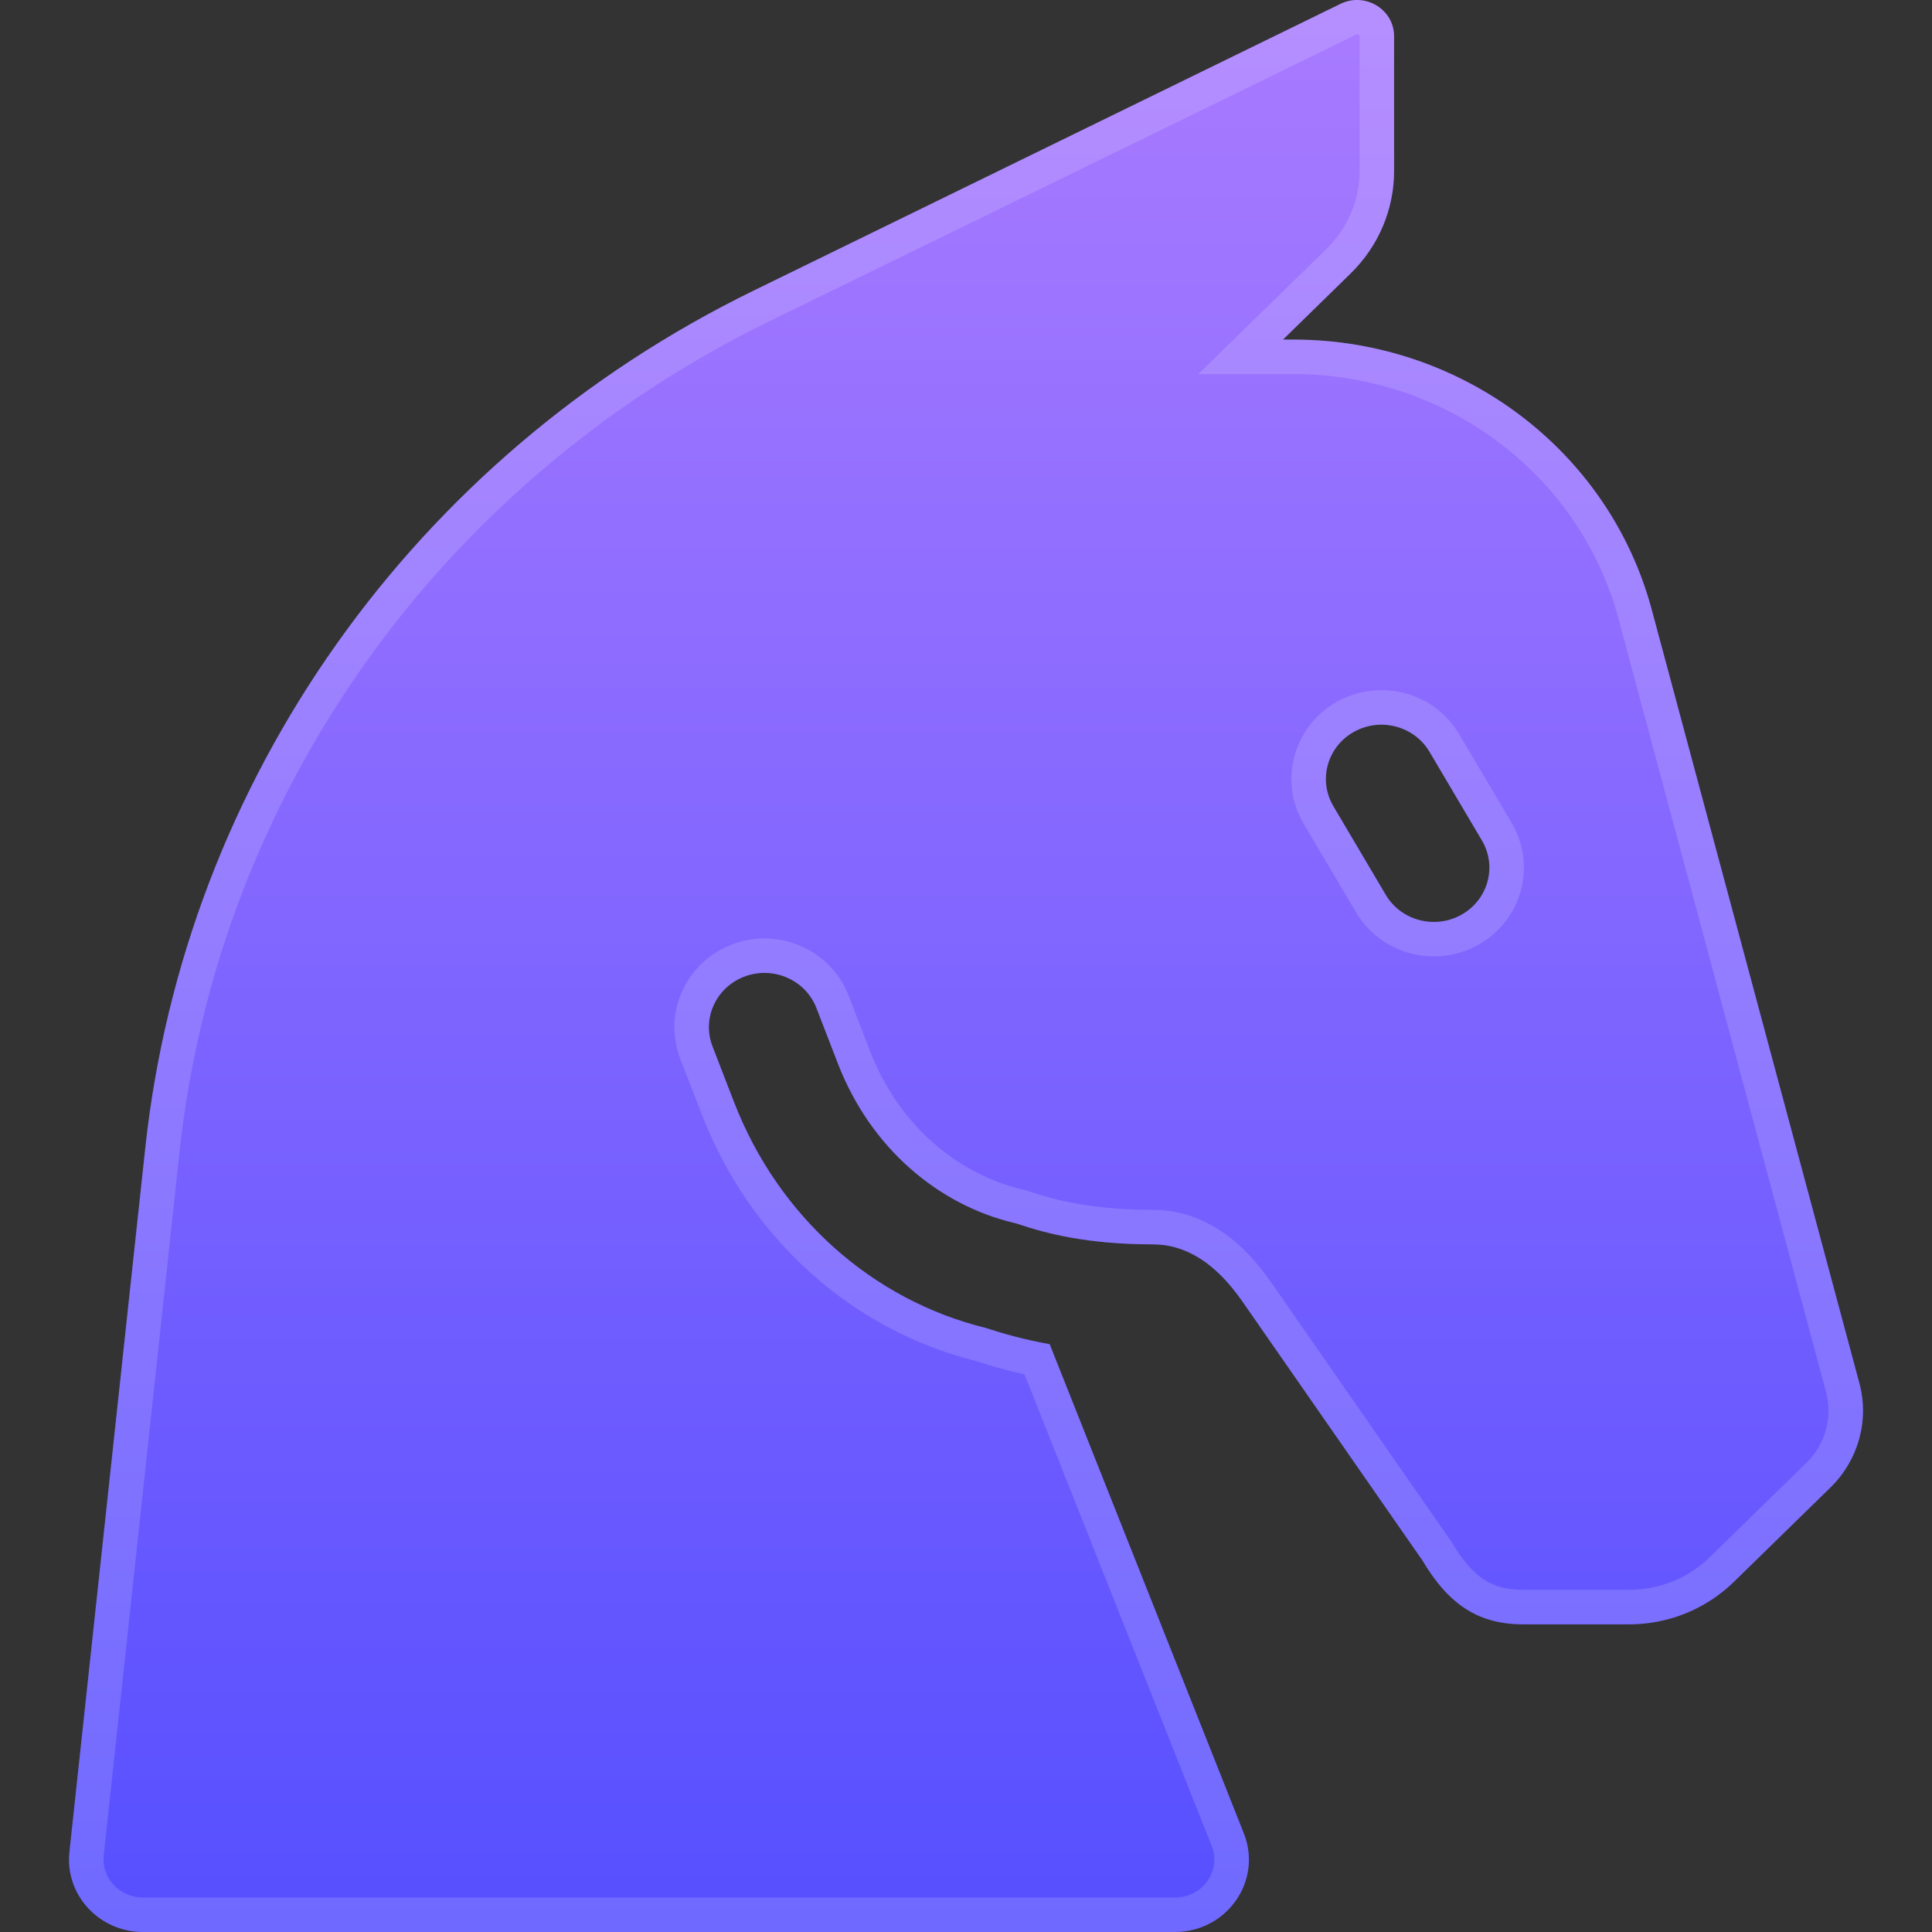
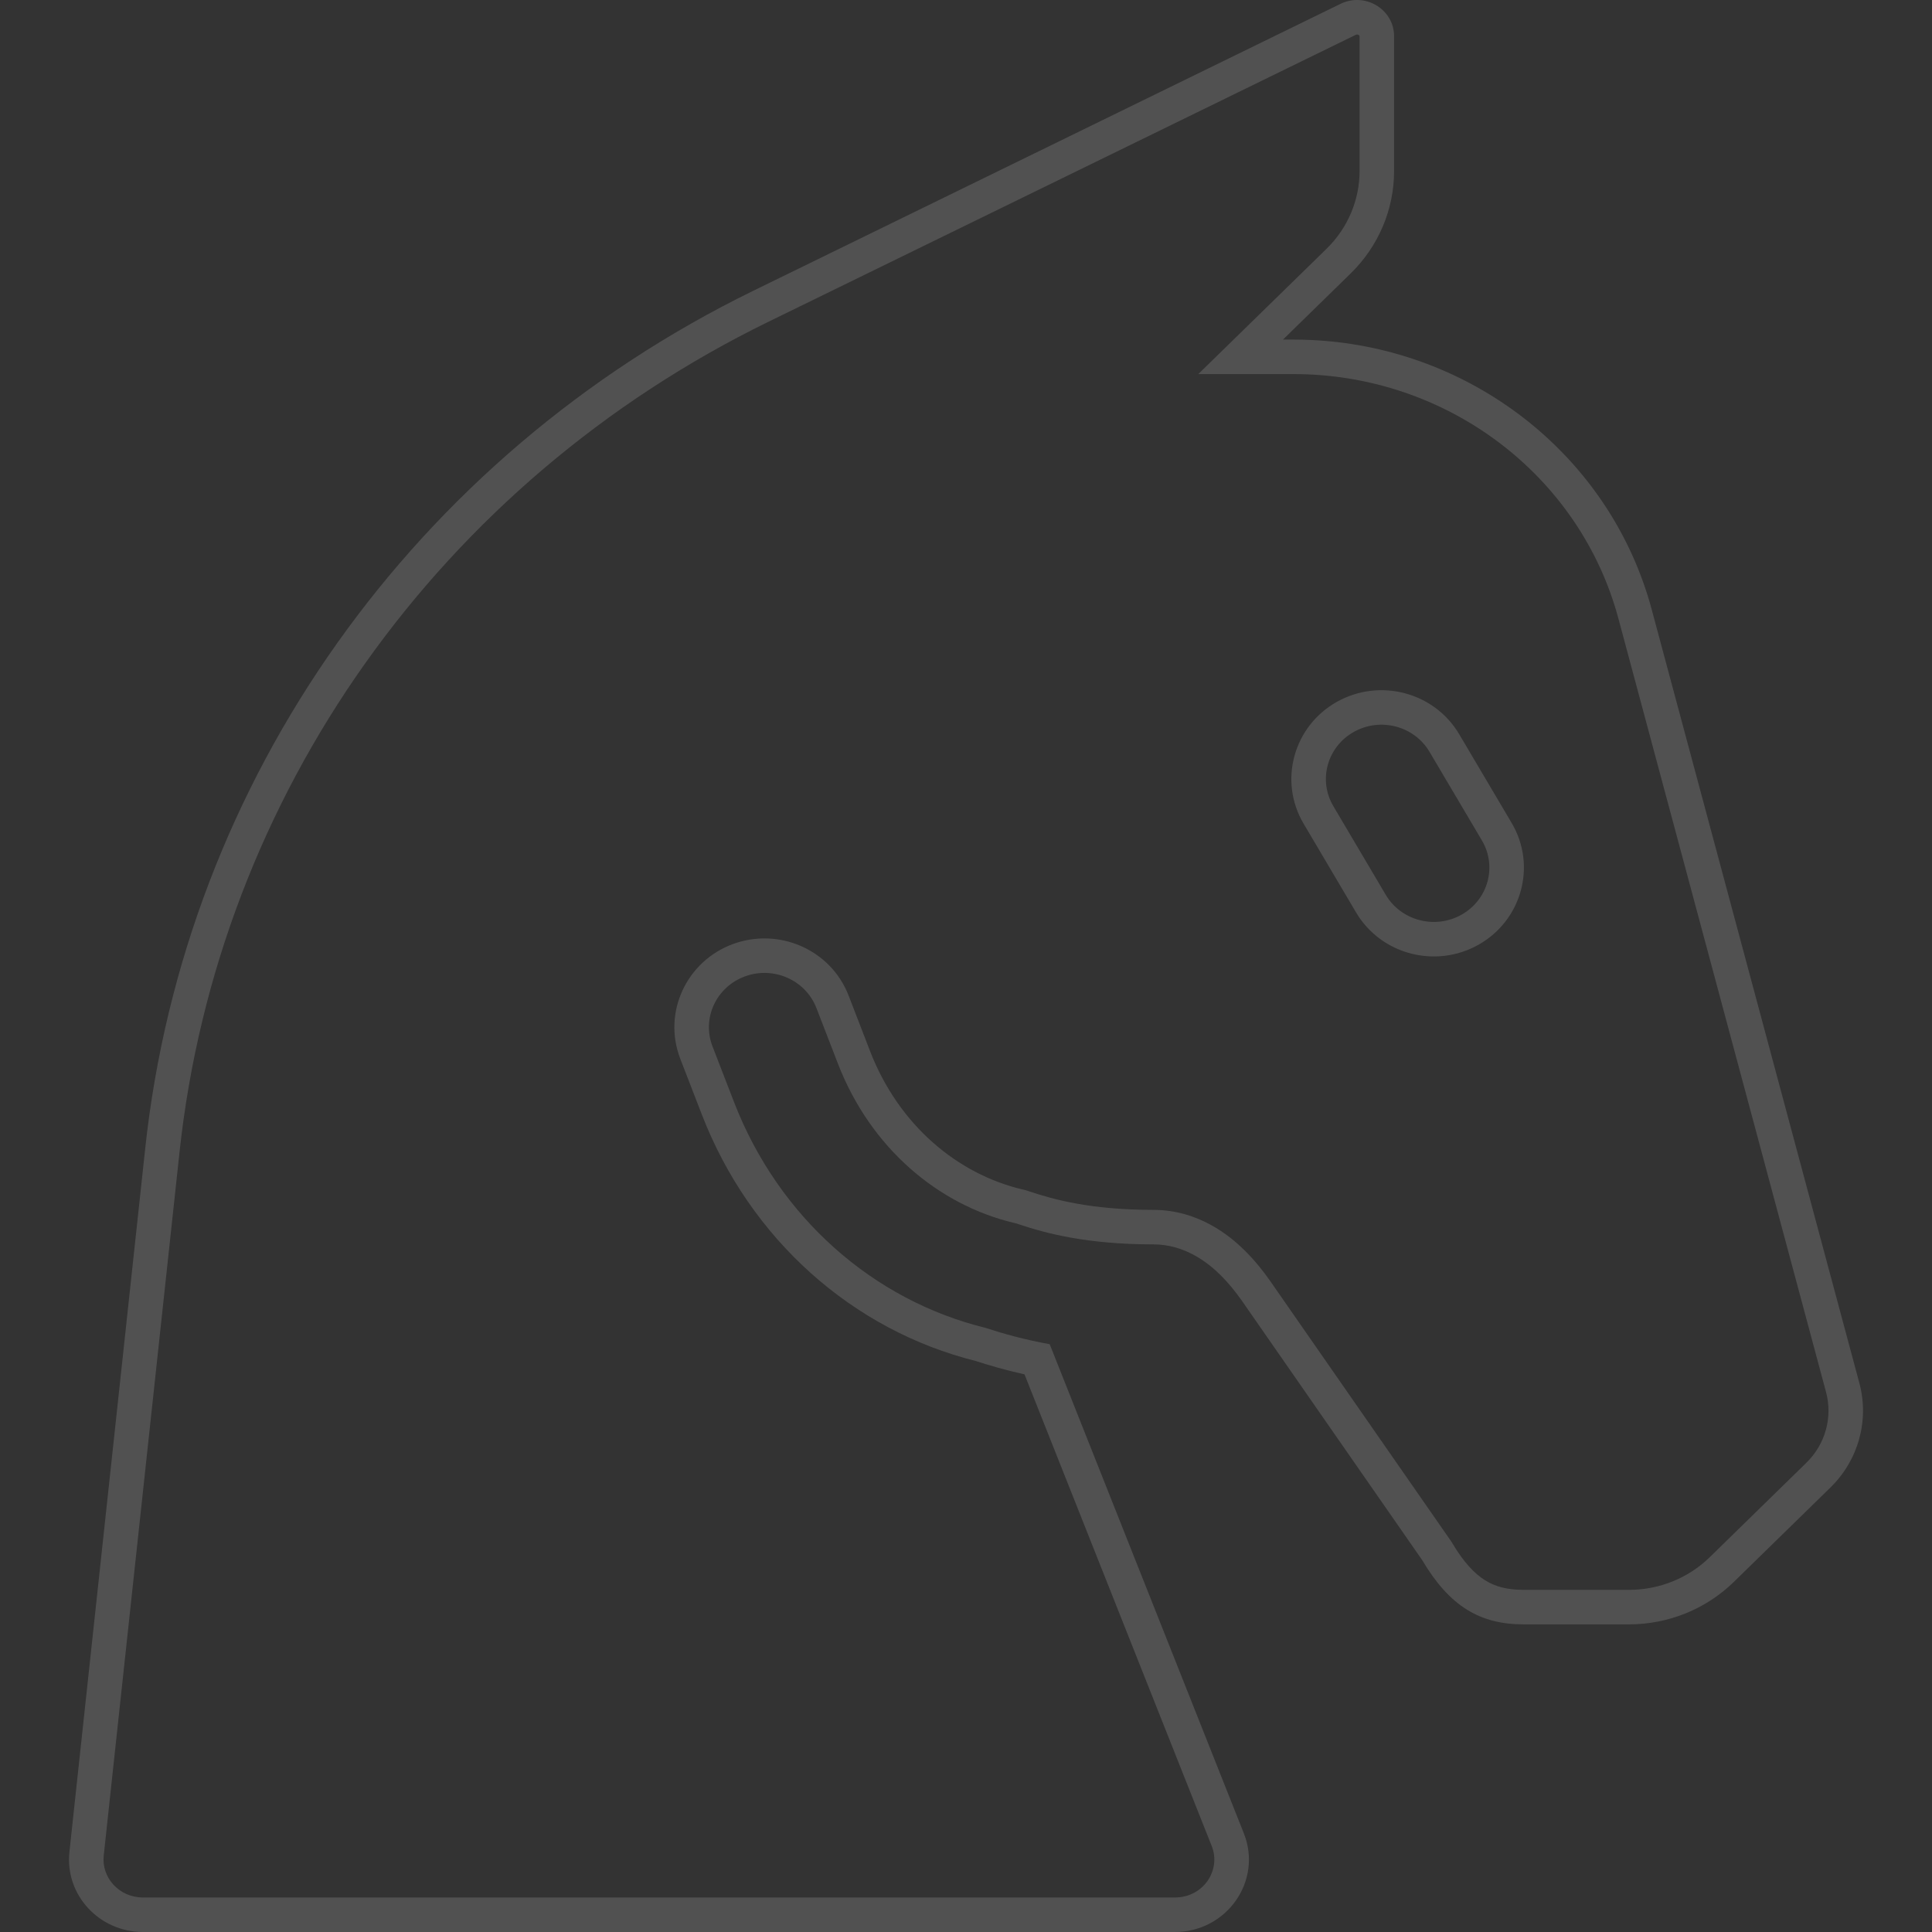
<svg xmlns="http://www.w3.org/2000/svg" width="56" height="56" viewBox="0 0 56 56" fill="none">
  <rect x="0" y="0" width="56" height="56" fill="#333333" stroke="none" />
  <g clip-path="url(#clip0)">
-     <path fill-rule="evenodd" clip-rule="evenodd" d="M2.012 53.682L4.21 33.282C5.36 22.601 12.005 13.231 21.835 8.428L38.855 0.112C39.568 -0.237 40.408 0.271 40.408 1.05V4.958C40.408 6.071 39.956 7.138 39.15 7.925L37.188 9.843H37.493C42.373 9.843 46.639 13.059 47.877 17.672L53.895 40.092C54.185 41.173 53.866 42.324 53.057 43.115L50.254 45.854C49.448 46.641 48.356 47.083 47.217 47.083H44.165C42.898 47.083 42.018 46.559 41.228 45.228L35.992 37.696C35.81 37.438 35.598 37.174 35.357 36.939C35.017 36.607 34.354 36.069 33.43 36.069C31.494 36.069 30.308 35.745 29.533 35.487L29.465 35.464L29.395 35.447C27.203 34.926 25.235 33.282 24.286 30.825L23.665 29.219C23.351 28.406 22.422 27.995 21.59 28.302C20.758 28.609 20.338 29.517 20.652 30.33L21.273 31.936C22.567 35.287 25.311 37.689 28.562 38.488C29.06 38.651 29.67 38.826 30.426 38.963L36.054 53.143C36.599 54.518 35.561 56 34.052 56H4.147C2.873 56 1.879 54.921 2.012 53.682ZM41.436 21.793C40.992 21.04 40.007 20.782 39.237 21.217C38.467 21.651 38.203 22.614 38.647 23.366L40.166 25.936C40.61 26.689 41.595 26.946 42.365 26.512C43.135 26.077 43.399 25.115 42.955 24.362L41.436 21.793Z" fill="url(#paint0_linear)" />
    <path opacity="0.15" fill-rule="evenodd" clip-rule="evenodd" d="M39.15 7.925C39.956 7.138 40.408 6.071 40.408 4.958V1.05C40.408 0.271 39.568 -0.237 38.855 0.112L21.835 8.428C12.005 13.231 5.36 22.601 4.21 33.282L2.012 53.682C1.879 54.921 2.873 56 4.147 56H34.052C35.561 56 36.599 54.518 36.054 53.143L30.426 38.963C29.67 38.826 29.06 38.651 28.562 38.488C25.311 37.689 22.567 35.287 21.273 31.936L20.652 30.33C20.338 29.517 20.758 28.609 21.59 28.302C22.422 27.995 23.351 28.406 23.665 29.219L24.286 30.825C25.235 33.282 27.203 34.926 29.395 35.447L29.465 35.464L29.533 35.487C30.308 35.745 31.494 36.069 33.43 36.069C34.354 36.069 35.017 36.607 35.357 36.939C35.598 37.174 35.81 37.438 35.992 37.696L41.228 45.228C42.018 46.559 42.898 47.083 44.165 47.083H47.217C48.356 47.083 49.448 46.641 50.254 45.854L53.057 43.115C53.866 42.324 54.185 41.173 53.895 40.092L47.877 17.672C46.73 13.401 42.987 10.327 38.565 9.895C38.212 9.861 37.854 9.843 37.493 9.843H37.188L39.15 7.925ZM28.286 39.45C24.724 38.561 21.743 35.929 20.34 32.297L19.719 30.691C19.198 29.341 19.904 27.858 21.244 27.364C22.574 26.874 24.081 27.521 24.598 28.859L25.218 30.465C26.052 32.624 27.764 34.031 29.626 34.474L29.739 34.501L29.849 34.538C30.544 34.769 31.621 35.069 33.43 35.069C34.754 35.069 35.659 35.836 36.056 36.224C36.352 36.513 36.603 36.827 36.808 37.118L36.813 37.125L42.07 44.687L42.088 44.717C42.432 45.297 42.748 45.62 43.047 45.806C43.334 45.985 43.678 46.083 44.165 46.083H47.217C48.098 46.083 48.939 45.741 49.555 45.139L52.358 42.4C52.912 41.859 53.124 41.079 52.929 40.351L46.911 17.931C45.794 13.769 41.934 10.843 37.493 10.843H34.733L38.452 7.21C39.067 6.609 39.408 5.798 39.408 4.958V1.05C39.408 1.04 39.406 1.037 39.405 1.036C39.403 1.032 39.396 1.023 39.382 1.014C39.368 1.005 39.352 1.001 39.339 1C39.328 0.999 39.313 1.001 39.294 1.011L22.274 9.326C12.746 13.982 6.317 23.057 5.204 33.389L3.006 53.789C2.939 54.412 3.442 55 4.147 55H34.052C34.89 55 35.397 54.199 35.124 53.512L29.696 39.836C29.149 39.715 28.683 39.579 28.286 39.45ZM38.745 20.346C39.981 19.649 41.57 20.054 42.297 21.284L43.816 23.854C44.551 25.098 44.105 26.679 42.856 27.383C41.621 28.08 40.032 27.675 39.305 26.445L37.786 23.875C37.051 22.631 37.497 21.05 38.745 20.346ZM39.237 21.217C40.007 20.782 40.992 21.04 41.436 21.793L42.955 24.362C43.399 25.115 43.135 26.077 42.365 26.512C41.595 26.946 40.61 26.689 40.166 25.936L38.647 23.366C38.203 22.614 38.467 21.651 39.237 21.217Z" fill="white" />
  </g>
  <defs>
    <linearGradient id="paint0_linear" x1="28" y1="0" x2="28" y2="56" gradientUnits="userSpaceOnUse">
      <stop stop-color="#A97BFF" />
      <stop offset="1" stop-color="#564FFF" />
    </linearGradient>
    <clipPath id="clip0">
      <rect width="56" height="56" fill="white" />
    </clipPath>
  </defs>
</svg>